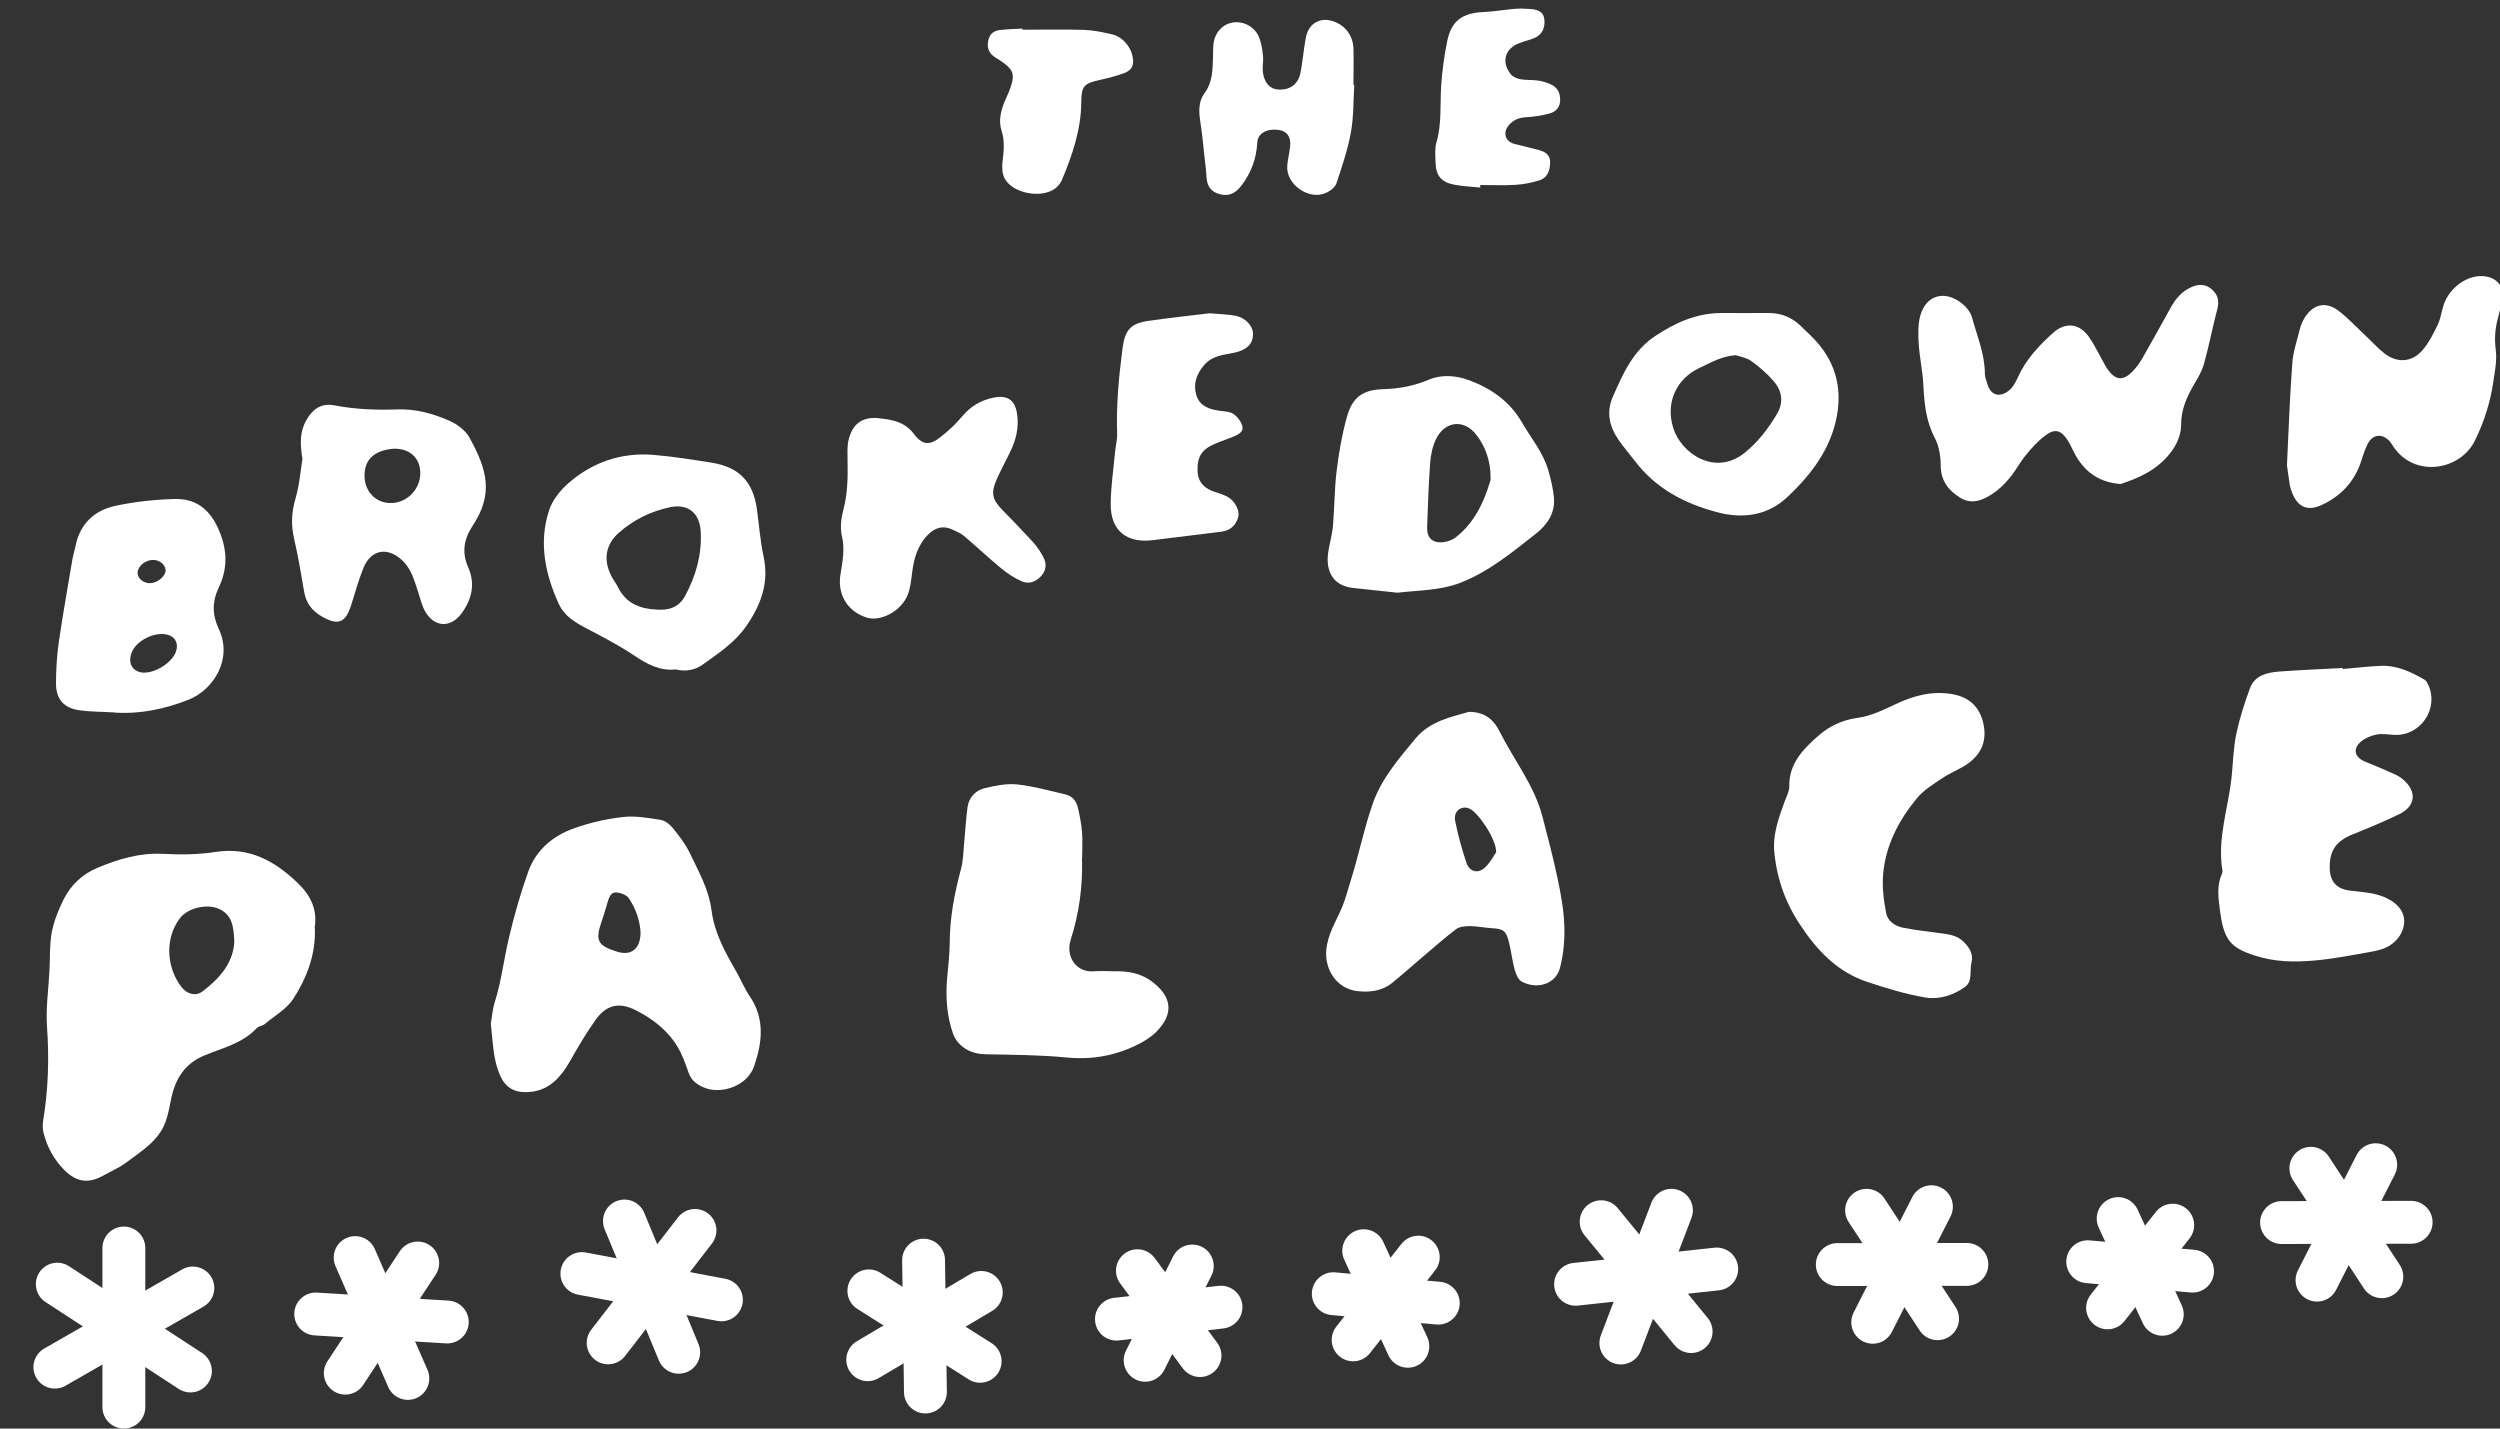
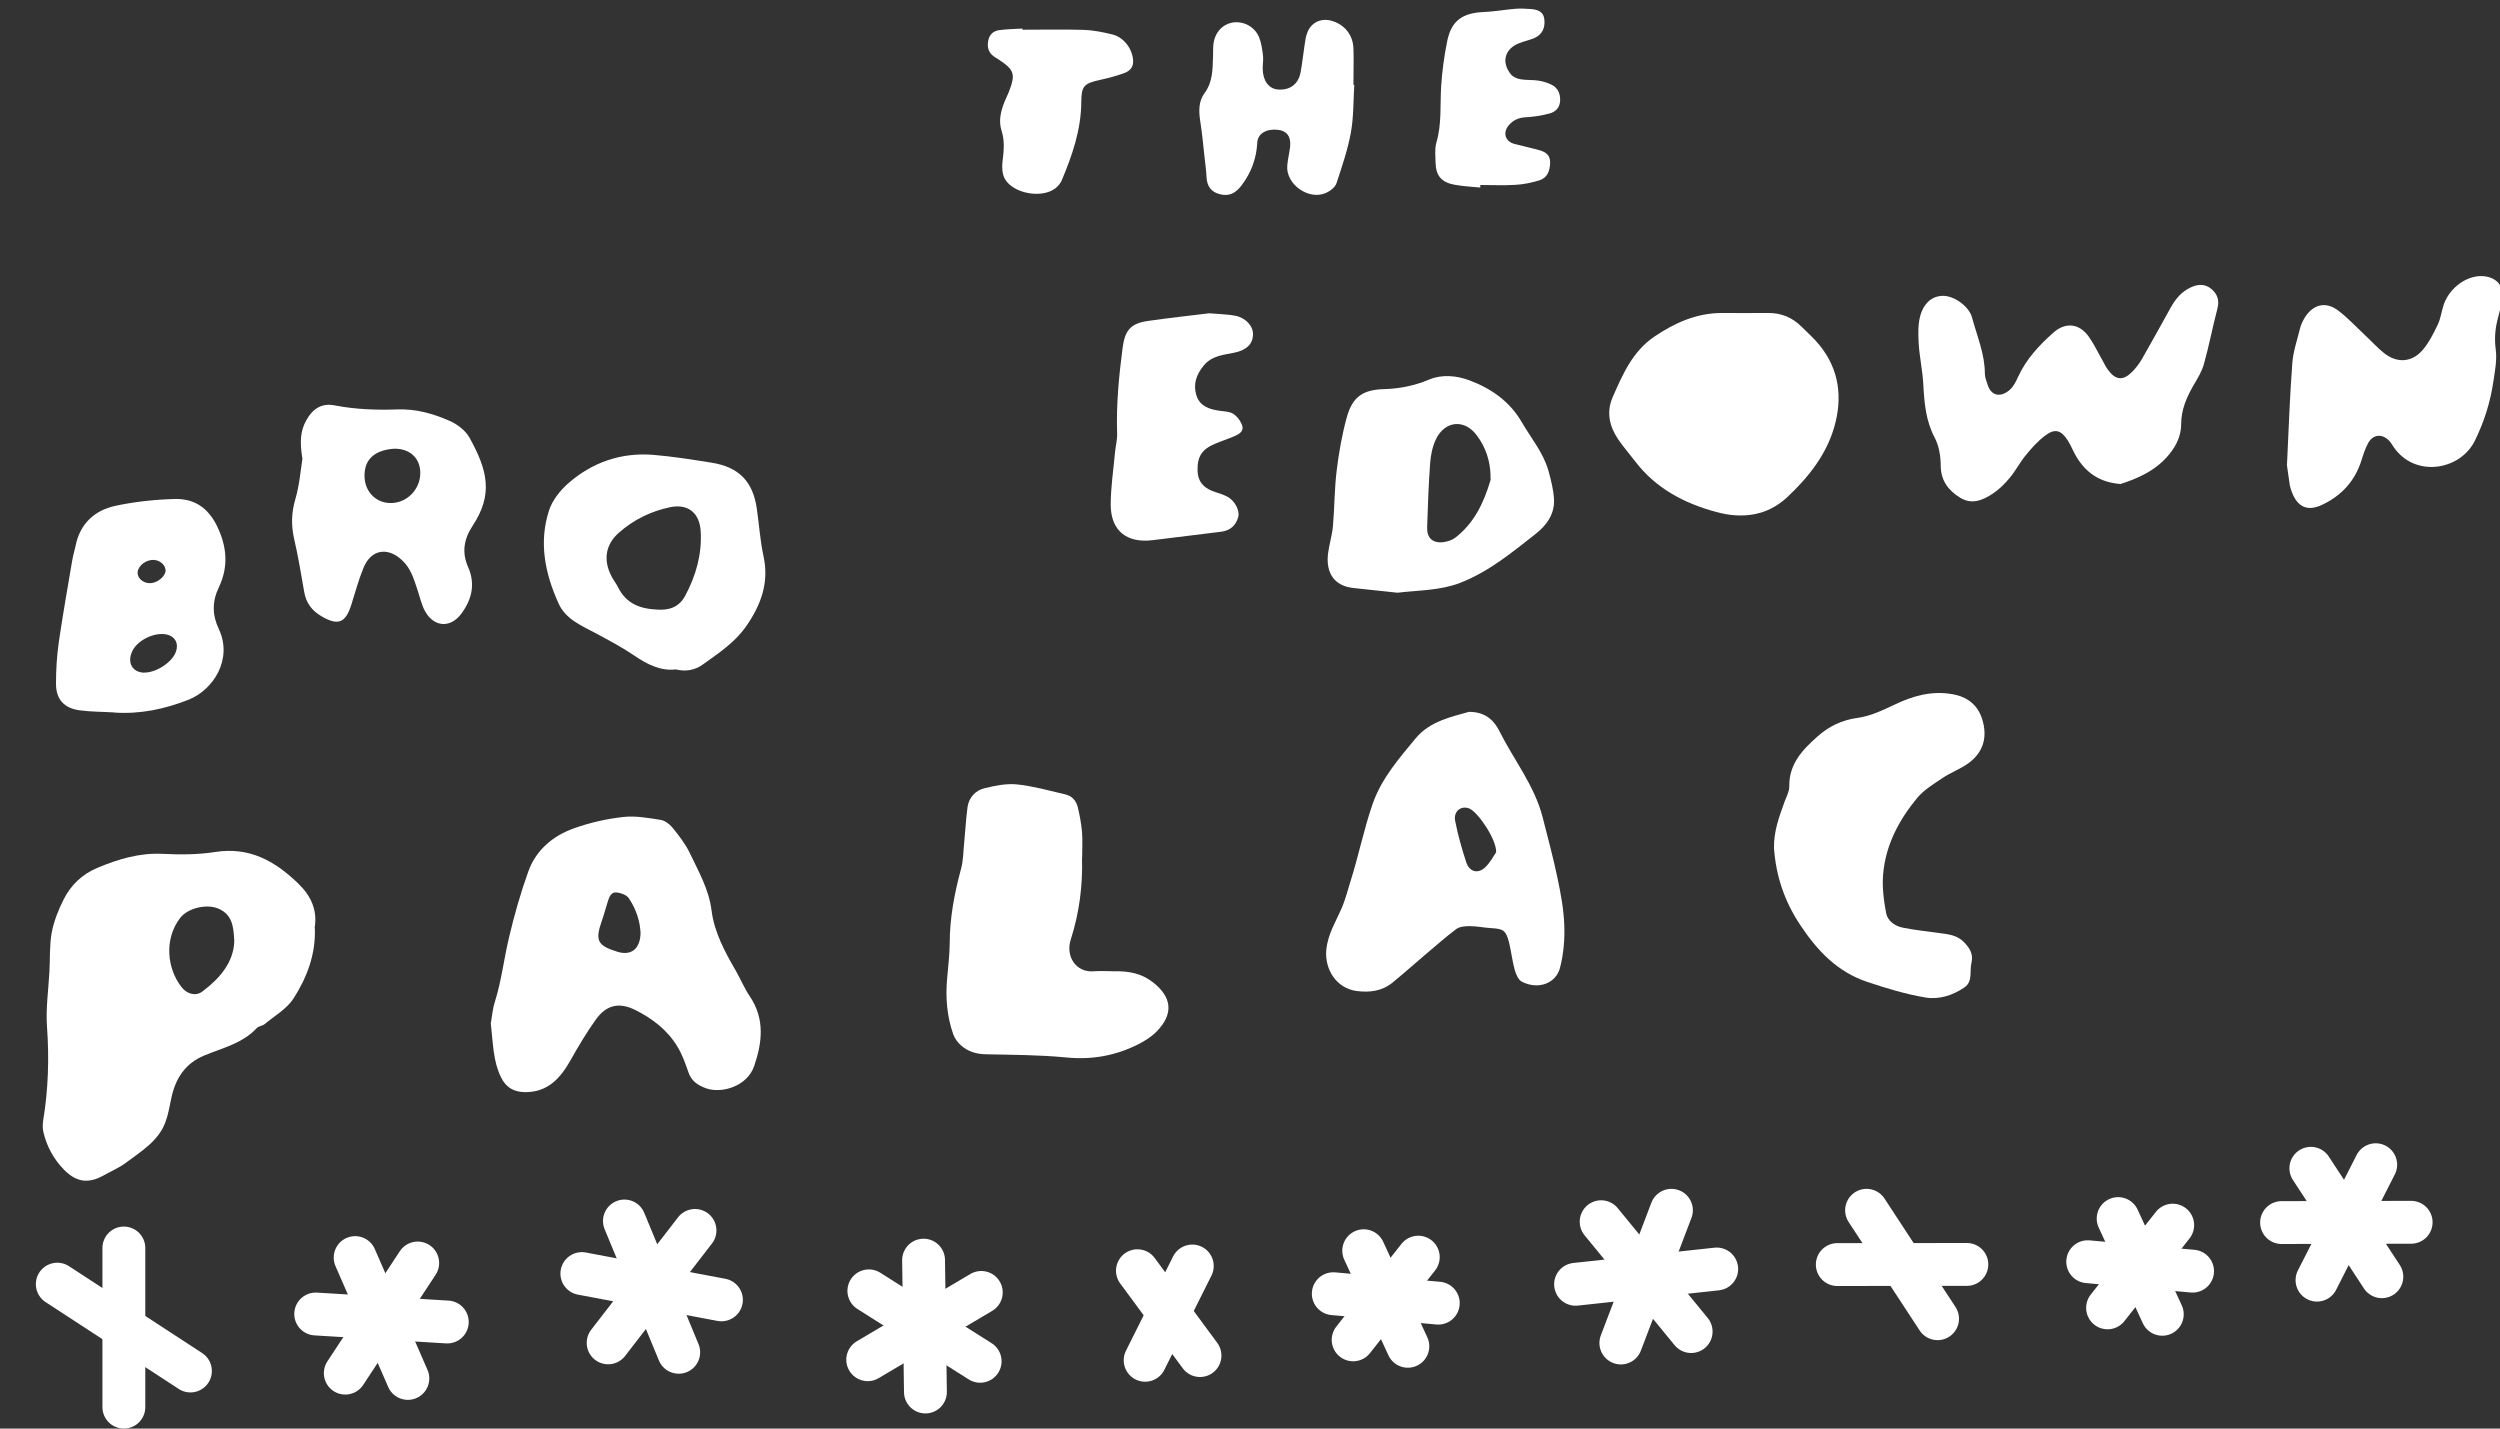
<svg xmlns="http://www.w3.org/2000/svg" viewBox="0 0 175 100" version="1.1">
  <rect x="0" y="0" width="175" height="100" fill="#333333" stroke="none" />
  <defs>
    <style>
      .st0 {
        fill: #fff;
      }

      .st1 {
        fill: none;
        stroke: #fff;
        stroke-linecap: round;
        stroke-linejoin: round;
        stroke-width: 3px;
      }
    </style>
  </defs>
  <g id="Layer_1_copy">
    <g>
      <path d="M22.04,64.97c.07,1.82-.55,3.45-1.49,4.92-.47.73-1.33,1.22-2.03,1.8-.15.13-.41.13-.54.27-1,1.08-2.39,1.39-3.67,1.92-1.36.56-2.03,1.62-2.32,3-.12.56-.21,1.14-.41,1.67-.49,1.32-1.67,2.02-2.72,2.81-.48.37-1.06.61-1.59.91-1.06.6-1.9.5-2.77-.37-.73-.74-1.22-1.63-1.46-2.64-.06-.26-.06-.55-.02-.81.36-2.18.43-4.37.27-6.58-.09-1.28.1-2.57.17-3.86.05-.91,0-1.84.16-2.73.15-.79.46-1.57.82-2.29.51-1.03,1.31-1.8,2.4-2.25,1.46-.61,2.93-1.05,4.55-.97,1.22.06,2.47.06,3.67-.13,2.37-.37,4.14.6,5.77,2.16.94.9,1.41,1.9,1.19,3.18ZM16.4,65.92c-.04-1.07-.15-1.9-1.1-2.31-.82-.36-2.15-.06-2.7.66-1.13,1.49-.9,3.54.11,4.83.38.49.99.65,1.45.31,1.23-.92,2.18-2.04,2.24-3.5Z" class="st0" />
      <path d="M34.35,71.68c.08-.43.12-1.01.29-1.55.46-1.46.63-2.98.98-4.46.37-1.58.82-3.16,1.37-4.69.54-1.48,1.71-2.47,3.17-2.99,1.11-.4,2.29-.67,3.46-.8.86-.1,1.76.07,2.62.2.3.05.62.29.82.53.45.55.9,1.13,1.21,1.76.62,1.31,1.35,2.56,1.54,4.06.19,1.52.93,2.89,1.7,4.22.34.59.6,1.23.98,1.79,1.06,1.58.87,3.22.3,4.88-.49,1.42-2.28,1.94-3.37,1.55-.57-.21-1.02-.5-1.23-1.12-.21-.61-.43-1.23-.76-1.78-.7-1.17-1.76-1.98-2.96-2.58-1.14-.57-2.04-.35-2.77.68-.65.91-1.22,1.87-1.77,2.85-.71,1.25-1.58,2.22-3.15,2.22-.78,0-1.35-.3-1.71-1.04-.56-1.14-.55-2.36-.71-3.72ZM44.84,65.32c-.03-.8-.3-1.67-.82-2.44-.15-.23-.54-.37-.84-.41-.41-.05-.54.33-.64.66-.14.45-.26.9-.42,1.35-.47,1.36-.3,1.71,1.09,2.14.95.3,1.6-.17,1.63-1.3Z" class="st0" />
-       <path d="M164.01,46.83c.88-.08,1.76-.18,2.64-.22,1.13-.05,2.12.42,3.07.97.11.06.18.2.24.32.81,1.68-.52,3.65-2.38,3.54-.41-.02-.83-.1-1.22-.02-.38.07-.79.24-1.09.49-.6.51-.45,1.11.28,1.4.69.28,1.38.57,2.06.88.22.1.43.22.61.38.99.85.88,1.87-.29,2.43-1.04.5-2.1.95-3.18,1.38-1.2.47-1.69,1.13-1.67,2.39.02.93.47,1.45,1.4,1.57.94.12,1.9.14,2.76.62.95.53,1.31,1.36.87,2.31-.17.37-.51.73-.87.94-.39.24-.88.35-1.35.43-1.31.23-2.61.49-3.93.6-1.38.12-2.74.1-4.12-.35-1.75-.57-2.19-1.1-2.46-3.29-.1-.79-.21-1.63.15-2.42.04-.09.05-.21.03-.3-.35-2.21.42-4.32.65-6.47.11-1.01.12-2.04.33-3.03.23-1.09.57-2.16.96-3.21.33-.89,1.18-1.09,2.01-1.16,1.49-.11,2.99-.17,4.48-.25,0,.03,0,.07,0,.1Z" class="st0" />
      <path d="M102.83,49.83c1.22,0,1.79.67,2.14,1.37,1,2,2.44,3.78,3.01,5.99.36,1.41.74,2.82,1.04,4.25.23,1.09.44,2.2.48,3.31.04,1-.05,2.04-.3,3-.28,1.08-1.51,1.56-2.67.97-.25-.13-.41-.52-.5-.83-.17-.62-.24-1.27-.39-1.89-.22-.87-.39-.98-1.25-1.03-.51-.03-1.01-.14-1.51-.14-.32,0-.71.03-.95.21-.76.57-1.47,1.21-2.2,1.82-.75.64-1.48,1.29-2.25,1.92-.73.6-1.61.71-2.52.59-1.37-.18-2.24-1.47-2.12-2.86.1-1.14.7-2.04,1.12-3.04.23-.56.38-1.15.56-1.73.58-1.81.94-3.67,1.57-5.48.64-1.81,1.84-3.16,3-4.57,1.01-1.22,2.53-1.51,3.73-1.86ZM104.73,59.65c.03-.88-1.25-2.78-1.87-3.05-.57-.24-1.13.18-1,.86.19.97.46,1.93.77,2.88.21.66.77.85,1.28.42.39-.34.64-.85.82-1.1Z" class="st0" />
      <path d="M75.74,60.05c.06,1.95-.19,3.85-.79,5.73-.37,1.16.36,2.32,1.63,2.21.47-.04.95,0,1.42,0,.97-.02,1.89.13,2.69.76,1.35,1.04,1.48,2.22.28,3.45-.37.38-.85.68-1.33.92-1.58.79-3.24,1.08-5.03.9-1.86-.18-3.73-.18-5.6-.22-.68-.01-1.28-.2-1.77-.65-.22-.2-.41-.47-.51-.74-.45-1.27-.55-2.59-.43-3.93.07-.81.17-1.63.18-2.44,0-1.78.33-3.5.79-5.21.17-.61.16-1.28.23-1.92.08-.81.12-1.63.23-2.43.1-.66.55-1.14,1.17-1.3.75-.18,1.55-.35,2.3-.27,1.14.12,2.26.44,3.38.7.48.11.76.46.87.91.13.56.24,1.13.29,1.7.05.61.01,1.22.01,1.83Z" class="st0" />
      <path d="M124.18,59.38c-.03-1.16.36-2.21.74-3.26.13-.35.33-.71.33-1.06-.03-1.58.92-2.57,1.98-3.51.8-.71,1.7-1.15,2.81-1.3.88-.12,1.75-.53,2.57-.92,1.29-.62,2.6-.99,4.04-.74,1.18.2,1.9.87,2.17,1.99.29,1.2-.08,2.16-1.05,2.86-.54.39-1.2.63-1.76,1-.64.43-1.34.85-1.82,1.43-1.27,1.54-2.2,3.3-2.37,5.32-.08.9.04,1.83.21,2.73.1.54.61.91,1.18,1.02.83.16,1.67.26,2.5.37.65.08,1.29.14,1.78.65.39.41.66.83.51,1.45-.14.58.11,1.29-.48,1.7-.8.56-1.78.87-2.71.72-1.39-.23-2.77-.65-4.11-1.1-2.1-.7-3.51-2.2-4.71-4.02-1.09-1.65-1.67-3.4-1.81-5.33Z" class="st0" />
      <path d="M148.42,33.88c-1.46-.12-2.39-.8-3.05-1.87-.23-.38-.39-.8-.62-1.17-.47-.74-.91-.87-1.6-.34-.51.38-.94.87-1.35,1.37-.41.5-.71,1.09-1.12,1.58-.34.41-.74.81-1.18,1.1-.69.46-1.47.8-2.29.29-.82-.51-1.35-1.18-1.36-2.24,0-.66-.12-1.39-.42-1.96-.63-1.19-.73-2.45-.8-3.75-.05-.94-.26-1.88-.32-2.82-.04-.67-.06-1.38.12-2.01.2-.69.67-1.3,1.5-1.35.83-.05,1.9.73,2.11,1.51.35,1.3.9,2.56.9,3.94,0,.26.12.53.2.79.25.78.92.88,1.53.35.27-.23.45-.6.6-.93.57-1.24,1.48-2.21,2.47-3.09.85-.75,1.81-.64,2.47.28.37.52.65,1.12.97,1.68.13.24.25.49.42.7.5.67,1.02.71,1.62.12.29-.29.54-.62.74-.97.68-1.18,1.33-2.38,1.99-3.56.34-.61.76-1.12,1.42-1.42.5-.23.99-.25,1.43.12.42.36.57.79.42,1.37-.34,1.28-.58,2.59-.94,3.86-.14.52-.43,1-.71,1.47-.5.86-.89,1.74-.89,2.78,0,.76-.32,1.45-.8,2.05-.94,1.18-2.23,1.73-3.47,2.13Z" class="st0" />
      <path d="M97.82,41.49c-.98-.11-2.03-.22-3.08-.33-1.35-.14-1.96-1.07-1.77-2.47.09-.64.29-1.27.34-1.91.11-1.29.1-2.58.26-3.86.15-1.24.37-2.49.7-3.69.39-1.43,1.11-1.95,2.6-1.99,1.11-.03,2.14-.24,3.17-.67.9-.38,1.92-.28,2.81.05,1.52.57,2.82,1.46,3.68,2.94.65,1.12,1.5,2.12,1.86,3.39.18.65.35,1.32.39,1.99.06,1.04-.52,1.83-1.28,2.43-1.66,1.3-3.28,2.65-5.29,3.43-1.4.54-2.86.51-4.39.69ZM104.34,33.32c-.02-1.05-.34-2.02-.97-2.85-.86-1.16-2.24-1.02-2.86.29-.24.51-.36,1.1-.4,1.66-.11,1.49-.16,2.98-.21,4.47-.03.77.38,1.15,1.14,1.06.29-.04.61-.14.84-.32,1.32-1.02,1.99-2.45,2.45-4,.03-.09,0-.2,0-.31Z" class="st0" />
      <path d="M47.31,46.86c-1.1.12-2.01-.36-2.91-.97-.87-.59-1.8-1.08-2.73-1.58-.99-.53-2.08-.97-2.57-2.07-.95-2.09-1.4-4.29-.66-6.53.23-.7.78-1.39,1.35-1.89,1.69-1.47,3.7-2.16,5.94-1.98,1.35.11,2.7.33,4.04.54,1.95.3,2.94,1.32,3.21,3.24.16,1.11.23,2.23.47,3.33.4,1.85-.19,3.41-1.22,4.89-.8,1.15-1.94,1.89-3.04,2.68-.54.39-1.19.51-1.88.34ZM45.97,42.67c.85.07,1.56-.16,1.99-.96.76-1.41,1.18-2.92,1.09-4.5-.07-1.28-.86-1.96-2.12-1.71-1.36.28-2.58.88-3.62,1.8-.94.83-1.09,1.93-.5,3.05.14.27.34.52.47.79.56,1.11,1.53,1.48,2.68,1.53Z" class="st0" />
      <path d="M160.09,32.5c.12-2.51.2-4.79.37-7.06.06-.84.35-1.66.55-2.48.07-.26.19-.51.33-.74.59-.93,1.47-1.14,2.35-.47.67.51,1.25,1.14,1.87,1.72.45.42.86.88,1.34,1.26.88.69,1.9.65,2.65-.19.46-.52.79-1.18,1.09-1.81.22-.45.27-.98.44-1.46.44-1.18,1.63-2.01,2.73-1.94,1,.07,1.54.76,1.34,1.73-.1.47-.23.92-.34,1.39-.16.66-.2,1.31-.11,2.01.1.72-.05,1.49-.16,2.22-.21,1.45-.64,2.83-1.3,4.17-1.03,2.09-4.24,2.63-5.72.39-.09-.14-.18-.29-.3-.41-.48-.48-1.1-.43-1.44.17-.21.38-.35.81-.48,1.23-.46,1.45-1.4,2.47-2.76,3.11-1,.47-1.7.17-2.1-.87-.06-.16-.12-.32-.15-.48-.09-.57-.16-1.14-.21-1.47Z" class="st0" />
      <path d="M21.17,32.11c-.19-1.13-.16-1.93.27-2.69.46-.83,1.09-1.22,2-1.04,1.45.28,2.91.33,4.37.28,1.29-.05,2.51.29,3.66.8.53.23,1.1.66,1.38,1.15,1.3,2.33,1.68,4.01.23,6.2-.62.95-.76,1.87-.31,2.89.52,1.18.26,2.26-.47,3.25-.77,1.04-1.92.96-2.55-.17-.24-.44-.35-.96-.51-1.44-.26-.77-.47-1.56-1.11-2.14-1.02-.94-2.17-.73-2.69.56-.35.85-.58,1.74-.86,2.61-.4,1.24-.92,1.43-2.04.79-.7-.4-1.12-.95-1.25-1.75-.21-1.23-.42-2.47-.7-3.69-.22-.96-.19-1.85.09-2.8.29-1,.37-2.06.49-2.8ZM27.56,31.41c-1.46.12-2.1.85-2.04,2.02.06,1.07.88,1.84,1.94,1.78,1.09-.06,1.96-.99,1.96-2.1,0-1.05-.74-1.73-1.86-1.7Z" class="st0" />
      <path d="M8,49.87c-.82-.05-1.64-.04-2.44-.15-1.08-.15-1.64-.77-1.64-1.86,0-.98.06-1.97.2-2.94.28-1.91.62-3.82.94-5.72.06-.33.16-.66.23-.99.31-1.55,1.32-2.48,2.78-2.8,1.35-.29,2.75-.44,4.14-.48,1.35-.04,2.33.57,2.98,1.89.71,1.46.81,2.86.13,4.29-.48,1-.47,1.94,0,2.93.99,2.1-.39,4.26-2.12,4.94-1.68.66-3.39,1.02-5.19.9ZM10.11,47.08c.81.01,1.91-.7,2.19-1.42.23-.59-.02-1.1-.62-1.24-.84-.2-2.05.38-2.42,1.16-.38.81,0,1.49.85,1.51ZM11.59,39.89c-.04-.42-.51-.75-.98-.69-.57.06-1.04.55-.97.99.06.37.47.66.91.63.52-.03,1.08-.53,1.04-.93Z" class="st0" />
-       <path d="M120.46,21.91c1.09,0,2.18.01,3.26,0,.94-.02,1.73.3,2.39.96.43.43.9.84,1.28,1.32,1.36,1.69,1.59,3.64,1.02,5.66-.56,1.98-1.82,3.56-3.3,4.95-1.42,1.33-3.18,1.53-4.97,1.04-2.23-.6-4.24-1.65-5.69-3.56-.39-.51-.82-1-1.18-1.53-.62-.92-.84-1.92-.37-2.98.7-1.59,1.39-3.18,2.91-4.21,1.41-.95,2.9-1.63,4.65-1.65ZM121.52,24.86c-1.07.08-1.82.56-2.62.93-1.42.67-2.37,2.27-1.77,4.18.54,1.73,2.88,3.4,4.98,1.74.95-.76,1.66-1.7,2.27-2.72.48-.79.38-1.6-.2-2.28-.46-.54-1.01-1.02-1.58-1.43-.34-.25-.81-.32-1.08-.41Z" class="st0" />
-       <path d="M61.46,29.27c.95.1,1.85.23,2.51,1.1.61.81,1.12.83,1.9.2.53-.42,1.04-.89,1.47-1.41.6-.72,1.32-1.15,2.23-1.33.91-.18,1.45.14,1.61,1.05.18,1.01-.06,1.96-.52,2.86-.3.61-.62,1.21-.9,1.83-.41.94-.3,1.4.39,2.11.74.75,1.47,1.51,2.18,2.29.27.3.5.65.69,1,.25.45.24.93-.12,1.33-.37.42-.87.62-1.38.39-.52-.23-1.01-.55-1.44-.91-.89-.73-1.73-1.53-2.61-2.27-.23-.19-.52-.31-.8-.44-.63-.3-1.19-.15-1.68.33-.77.76-1.03,1.73-1.15,2.76-.06.5-.12,1.02-.3,1.48-.45,1.13-1.89,1.9-2.87,1.59-1.34-.42-2.06-1.61-1.84-3,.14-.9.33-1.78.1-2.72-.13-.57-.05-1.23.1-1.81.31-1.14.32-2.28.3-3.44,0-.47-.04-.96.06-1.42.26-1.16.95-1.65,2.04-1.58Z" class="st0" />
+       <path d="M120.46,21.91c1.09,0,2.18.01,3.26,0,.94-.02,1.73.3,2.39.96.43.43.9.84,1.28,1.32,1.36,1.69,1.59,3.64,1.02,5.66-.56,1.98-1.82,3.56-3.3,4.95-1.42,1.33-3.18,1.53-4.97,1.04-2.23-.6-4.24-1.65-5.69-3.56-.39-.51-.82-1-1.18-1.53-.62-.92-.84-1.92-.37-2.98.7-1.59,1.39-3.18,2.91-4.21,1.41-.95,2.9-1.63,4.65-1.65ZM121.52,24.86Z" class="st0" />
      <path d="M84.65,21.93c.78.07,1.33.07,1.86.18.73.16,1.23.75,1.2,1.33-.02.64-.45,1.06-1.27,1.24-.79.17-1.6.2-2.19.92-.52.64-.74,1.31-.5,2.08.24.75.89.97,1.6,1.07.34.05.72.05.98.22.28.18.53.52.63.84.12.39-.25.6-.57.73-.44.19-.89.33-1.33.52-.94.39-1.26.92-1.23,1.9.03.86.54,1.27,1.29,1.5.29.09.59.19.85.34.48.28.82.95.71,1.37-.15.58-.52.94-1.13,1.04-.1.02-.2.03-.3.04-1.52.19-3.04.37-4.55.56-1.82.23-2.94-.65-2.95-2.47,0-1.22.19-2.44.3-3.66.04-.44.16-.88.15-1.31-.07-2.01.12-4.01.38-6,.16-1.24.55-1.72,1.75-1.9,1.51-.22,3.03-.38,4.32-.54Z" class="st0" />
      <path d="M94.8,5.93c-.07,1.12-.04,2.26-.24,3.36-.22,1.2-.62,2.36-1,3.52-.09.28-.42.55-.71.68-1.21.58-2.87-.59-2.74-1.92.04-.44.15-.87.2-1.31.07-.69-.23-1.1-.83-1.17-.79-.1-1.44.24-1.47.89-.06,1.13-.43,2.12-1.11,3.01-.43.56-.88.76-1.49.61-.61-.15-.91-.54-.95-1.16-.02-.47-.09-.95-.14-1.42-.09-.84-.17-1.68-.3-2.52-.11-.7-.13-1.4.29-1.97.58-.78.57-1.64.6-2.52.01-.31,0-.62.03-.92.1-.84.66-1.42,1.4-1.52.75-.09,1.5.31,1.8,1.05.16.4.22.85.27,1.28.04.3-.03.61-.02.92.01.82.41,1.37,1.02,1.44.84.09,1.47-.34,1.63-1.19.12-.63.18-1.27.28-1.91.05-.3.08-.62.2-.9.27-.69.96-1.01,1.67-.81.9.24,1.52.98,1.55,1.93.03.85,0,1.7,0,2.56.02,0,.04,0,.06,0Z" class="st0" />
      <path d="M103.63,13.13c-.61-.06-1.22-.09-1.82-.2-.91-.17-1.3-.63-1.32-1.54-.01-.48-.07-.98.06-1.42.38-1.3.25-2.62.33-3.94.07-1.05.21-2.1.42-3.13.29-1.45,1.06-2,2.59-2.06.71-.03,1.42-.16,2.13-.22.37-.03.74-.02,1.11.01.5.04.94.16.98.8.04.54-.16.99-.7,1.23-.34.15-.71.22-1.06.36-1.01.38-1.28,1.33-.59,2.18.15.19.44.31.69.35.4.07.82.03,1.22.09.33.05.67.15.96.3.43.22.6.63.58,1.11-.02.48-.32.78-.73.89-.55.15-1.13.24-1.7.27-.48.03-.86.2-1.16.55-.45.53-.26,1.15.41,1.32.56.14,1.12.27,1.68.42.45.12.82.33.8.9-.02.56-.19,1.04-.74,1.22-.55.17-1.13.29-1.7.32-.81.05-1.63.01-2.45.01,0,.05,0,.11,0,.16Z" class="st0" />
      <path d="M71.58,2.08c1.42,0,2.85-.03,4.27.01.67.02,1.35.16,2.01.32.83.2,1.44,1.05,1.46,1.88.01.46-.28.7-.63.83-.54.2-1.1.34-1.67.47-1.14.25-1.32.42-1.33,1.54-.01,1.95-.63,3.74-1.37,5.5-.09.21-.26.4-.44.55-.94.73-2.96.38-3.54-.66-.18-.32-.21-.78-.17-1.15.09-.75.18-1.48-.06-2.22-.22-.68-.06-1.34.19-1.99.1-.25.23-.49.33-.75.47-1.23.38-1.52-.75-2.26-.11-.07-.24-.14-.34-.22-.37-.28-.45-.67-.36-1.1.08-.42.37-.67.77-.72.54-.07,1.08-.08,1.62-.11,0,.02,0,.05,0,.07Z" class="st0" />
    </g>
  </g>
  <g id="Layer_5">
    <line y2="98.5" x2="8.67" y1="87.36" x1="8.67" class="st1" />
-     <line y2="95.7" x2="3.84" y1="90.16" x1="13.5" class="st1" />
    <line y2="89.89" x2="4.01" y1="95.97" x1="13.33" class="st1" />
    <line y2="94.66" x2="47.51" y1="85.47" x1="43.71" class="st1" />
    <line y2="94" x2="42.57" y1="86.13" x1="48.65" class="st1" />
    <line y2="89.15" x2="40.73" y1="90.99" x1="50.5" class="st1" />
    <line y2="93.21" x2="118.38" y1="85.52" x1="112.08" class="st1" />
    <line y2="94.01" x2="113.46" y1="84.72" x1="117" class="st1" />
    <line y2="89.9" x2="110.29" y1="88.83" x1="120.17" class="st1" />
    <line y2="92.31" x2="135.63" y1="84.72" x1="130.66" class="st1" />
-     <line y2="92.56" x2="131.09" y1="84.47" x1="135.2" class="st1" />
    <line y2="88.52" x2="128.61" y1="88.51" x1="137.68" class="st1" />
    <line y2="89.37" x2="166.73" y1="81.78" x1="161.76" class="st1" />
    <line y2="89.61" x2="162.19" y1="81.53" x1="166.3" class="st1" />
    <line y2="85.58" x2="159.71" y1="85.56" x1="168.78" class="st1" />
  </g>
  <g id="Layer_6">
    <line y2="96.12" x2="24.17" y1="88.41" x1="29.24" class="st1" />
    <line y2="91.98" x2="22.1" y1="92.54" x1="31.31" class="st1" />
    <line y2="88.03" x2="24.86" y1="96.49" x1="28.55" class="st1" />
    <line y2="97.44" x2="64.78" y1="88.21" x1="64.65" class="st1" />
    <line y2="95.18" x2="60.74" y1="90.47" x1="68.69" class="st1" />
    <line y2="90.36" x2="60.82" y1="95.29" x1="68.61" class="st1" />
-     <line y2="91.5" x2="85.47" y1="92.34" x1="78.15" class="st1" />
    <line y2="94.89" x2="84" y1="88.95" x1="79.62" class="st1" />
    <line y2="95.22" x2="80.16" y1="88.62" x1="83.46" class="st1" />
    <line y2="91.22" x2="100.68" y1="90.56" x1="93.33" class="st1" />
    <line y2="94.24" x2="98.55" y1="87.55" x1="95.46" class="st1" />
    <line y2="93.79" x2="94.72" y1="88" x1="99.28" class="st1" />
    <line y2="88.98" x2="153.48" y1="88.32" x1="146.14" class="st1" />
    <line y2="92" x2="151.36" y1="85.3" x1="148.27" class="st1" />
    <line y2="91.55" x2="147.53" y1="85.76" x1="152.09" class="st1" />
  </g>
</svg>